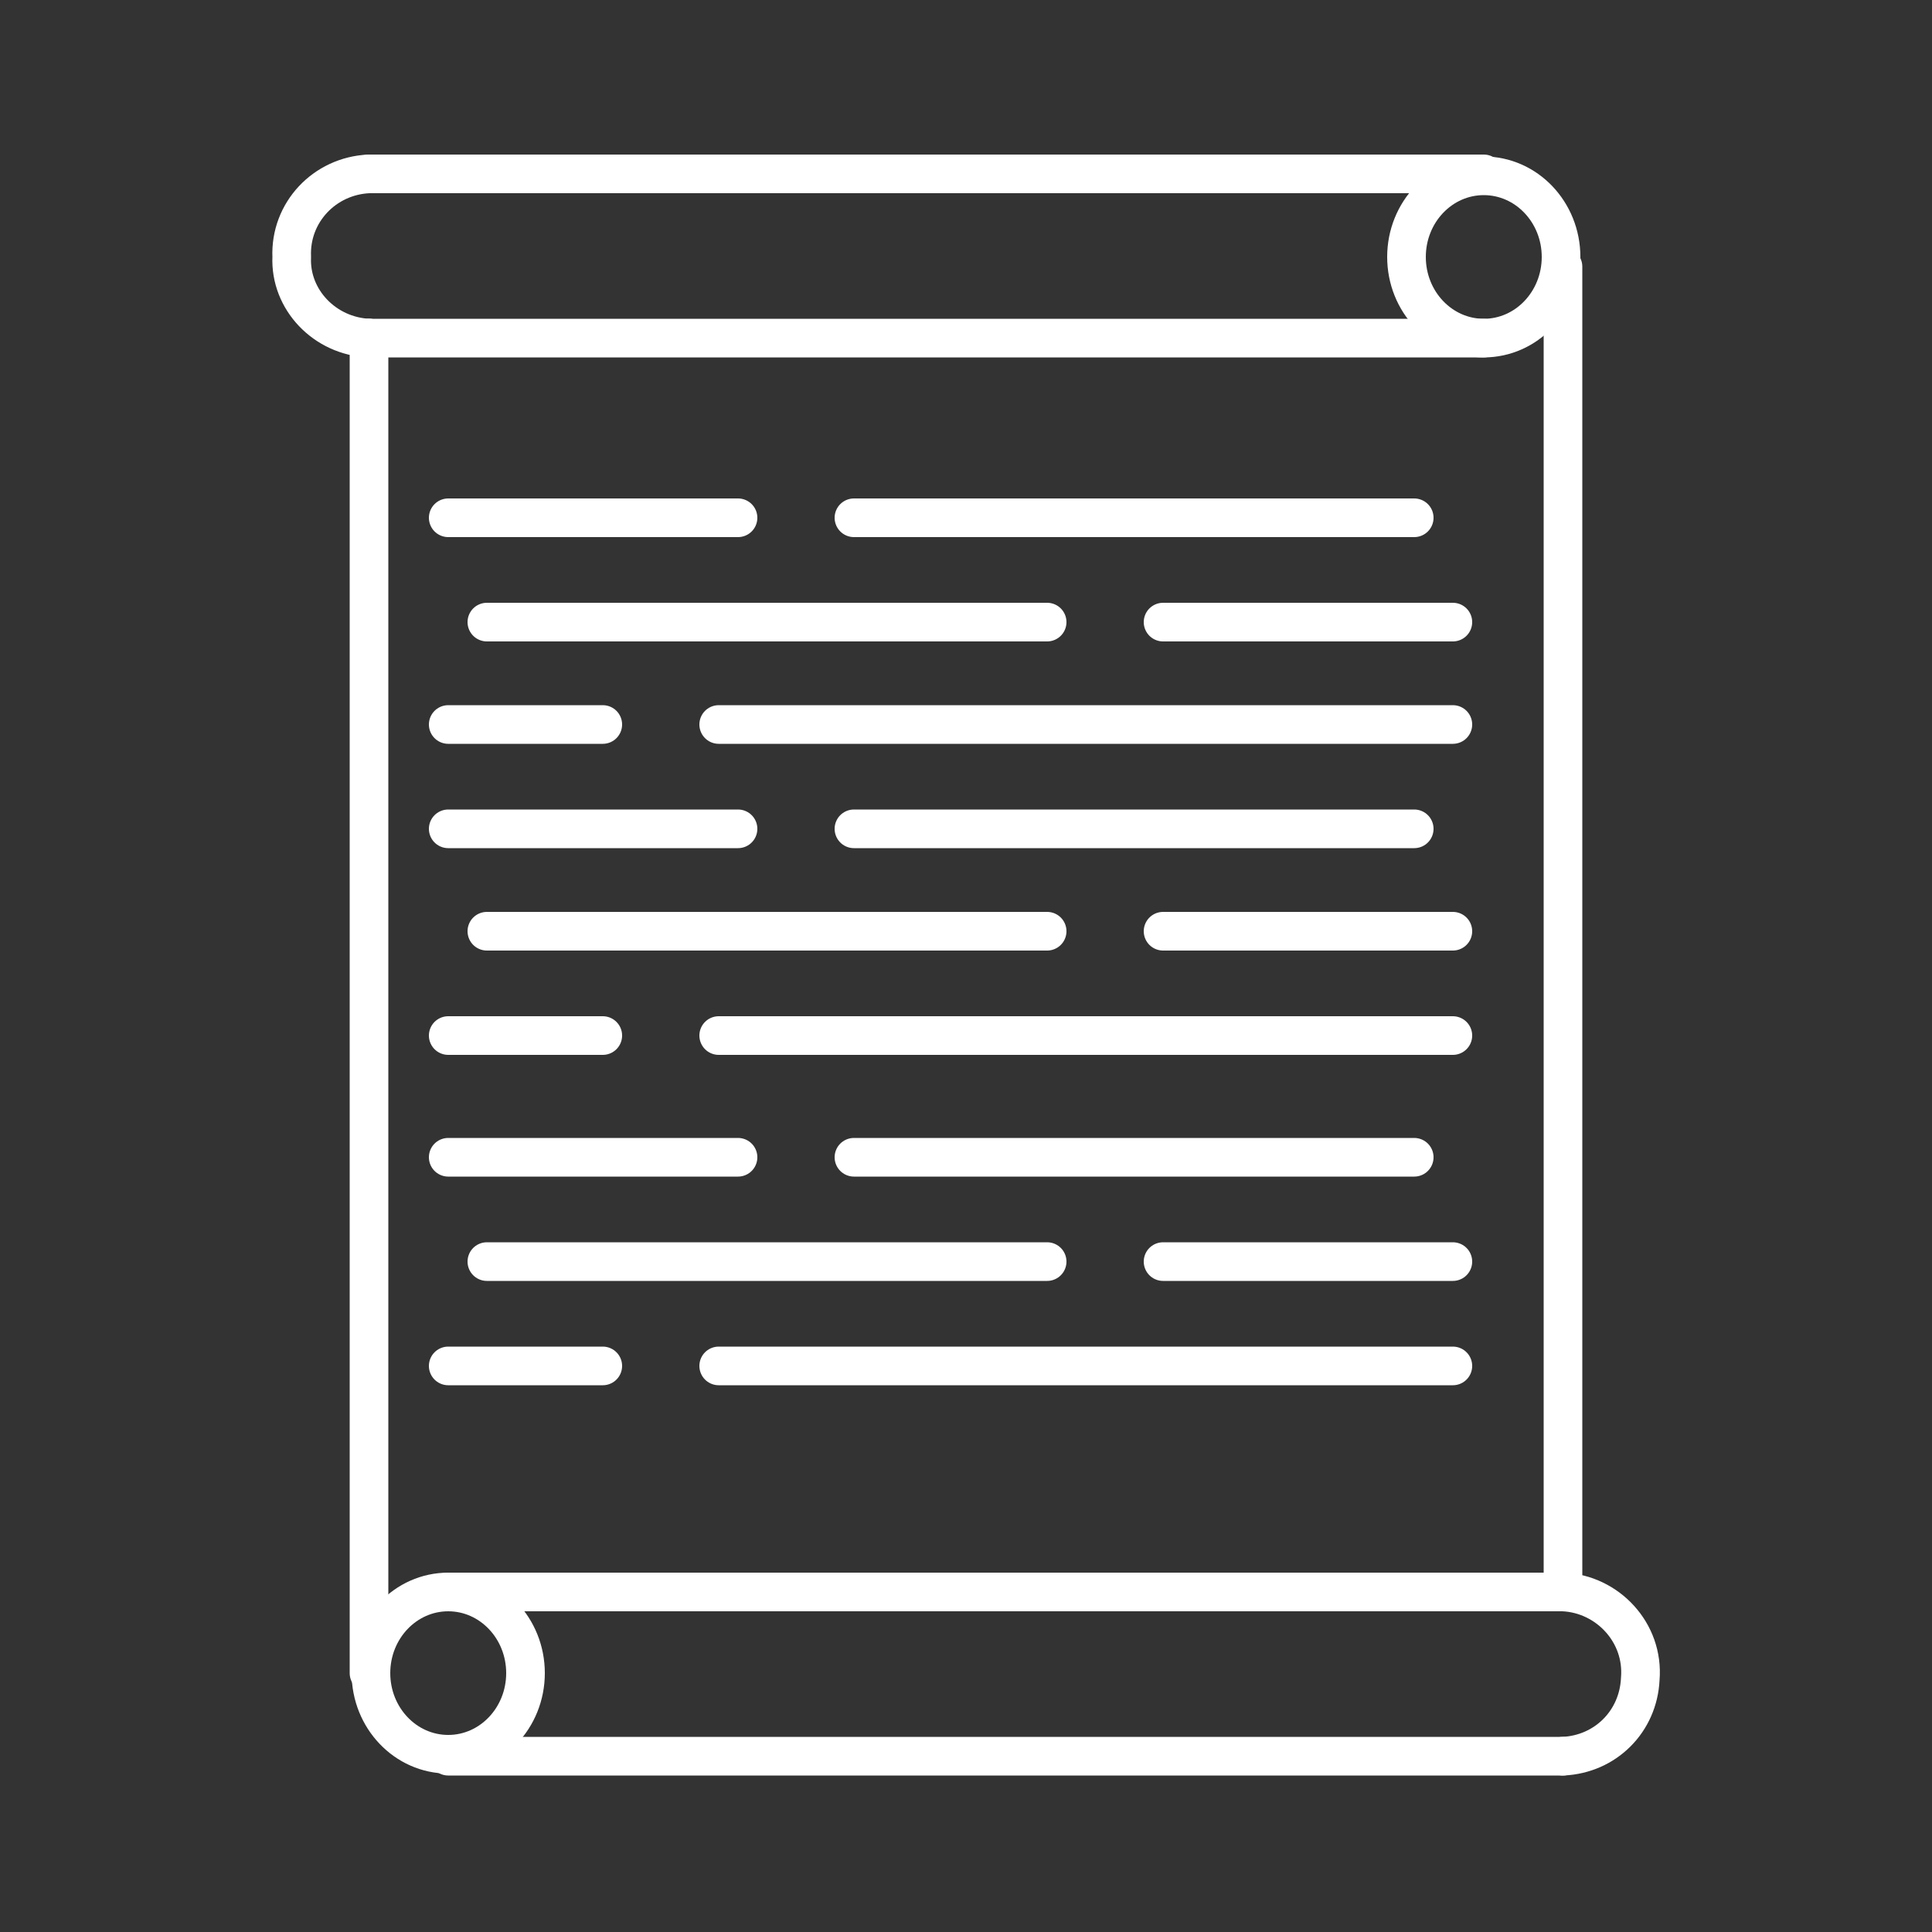
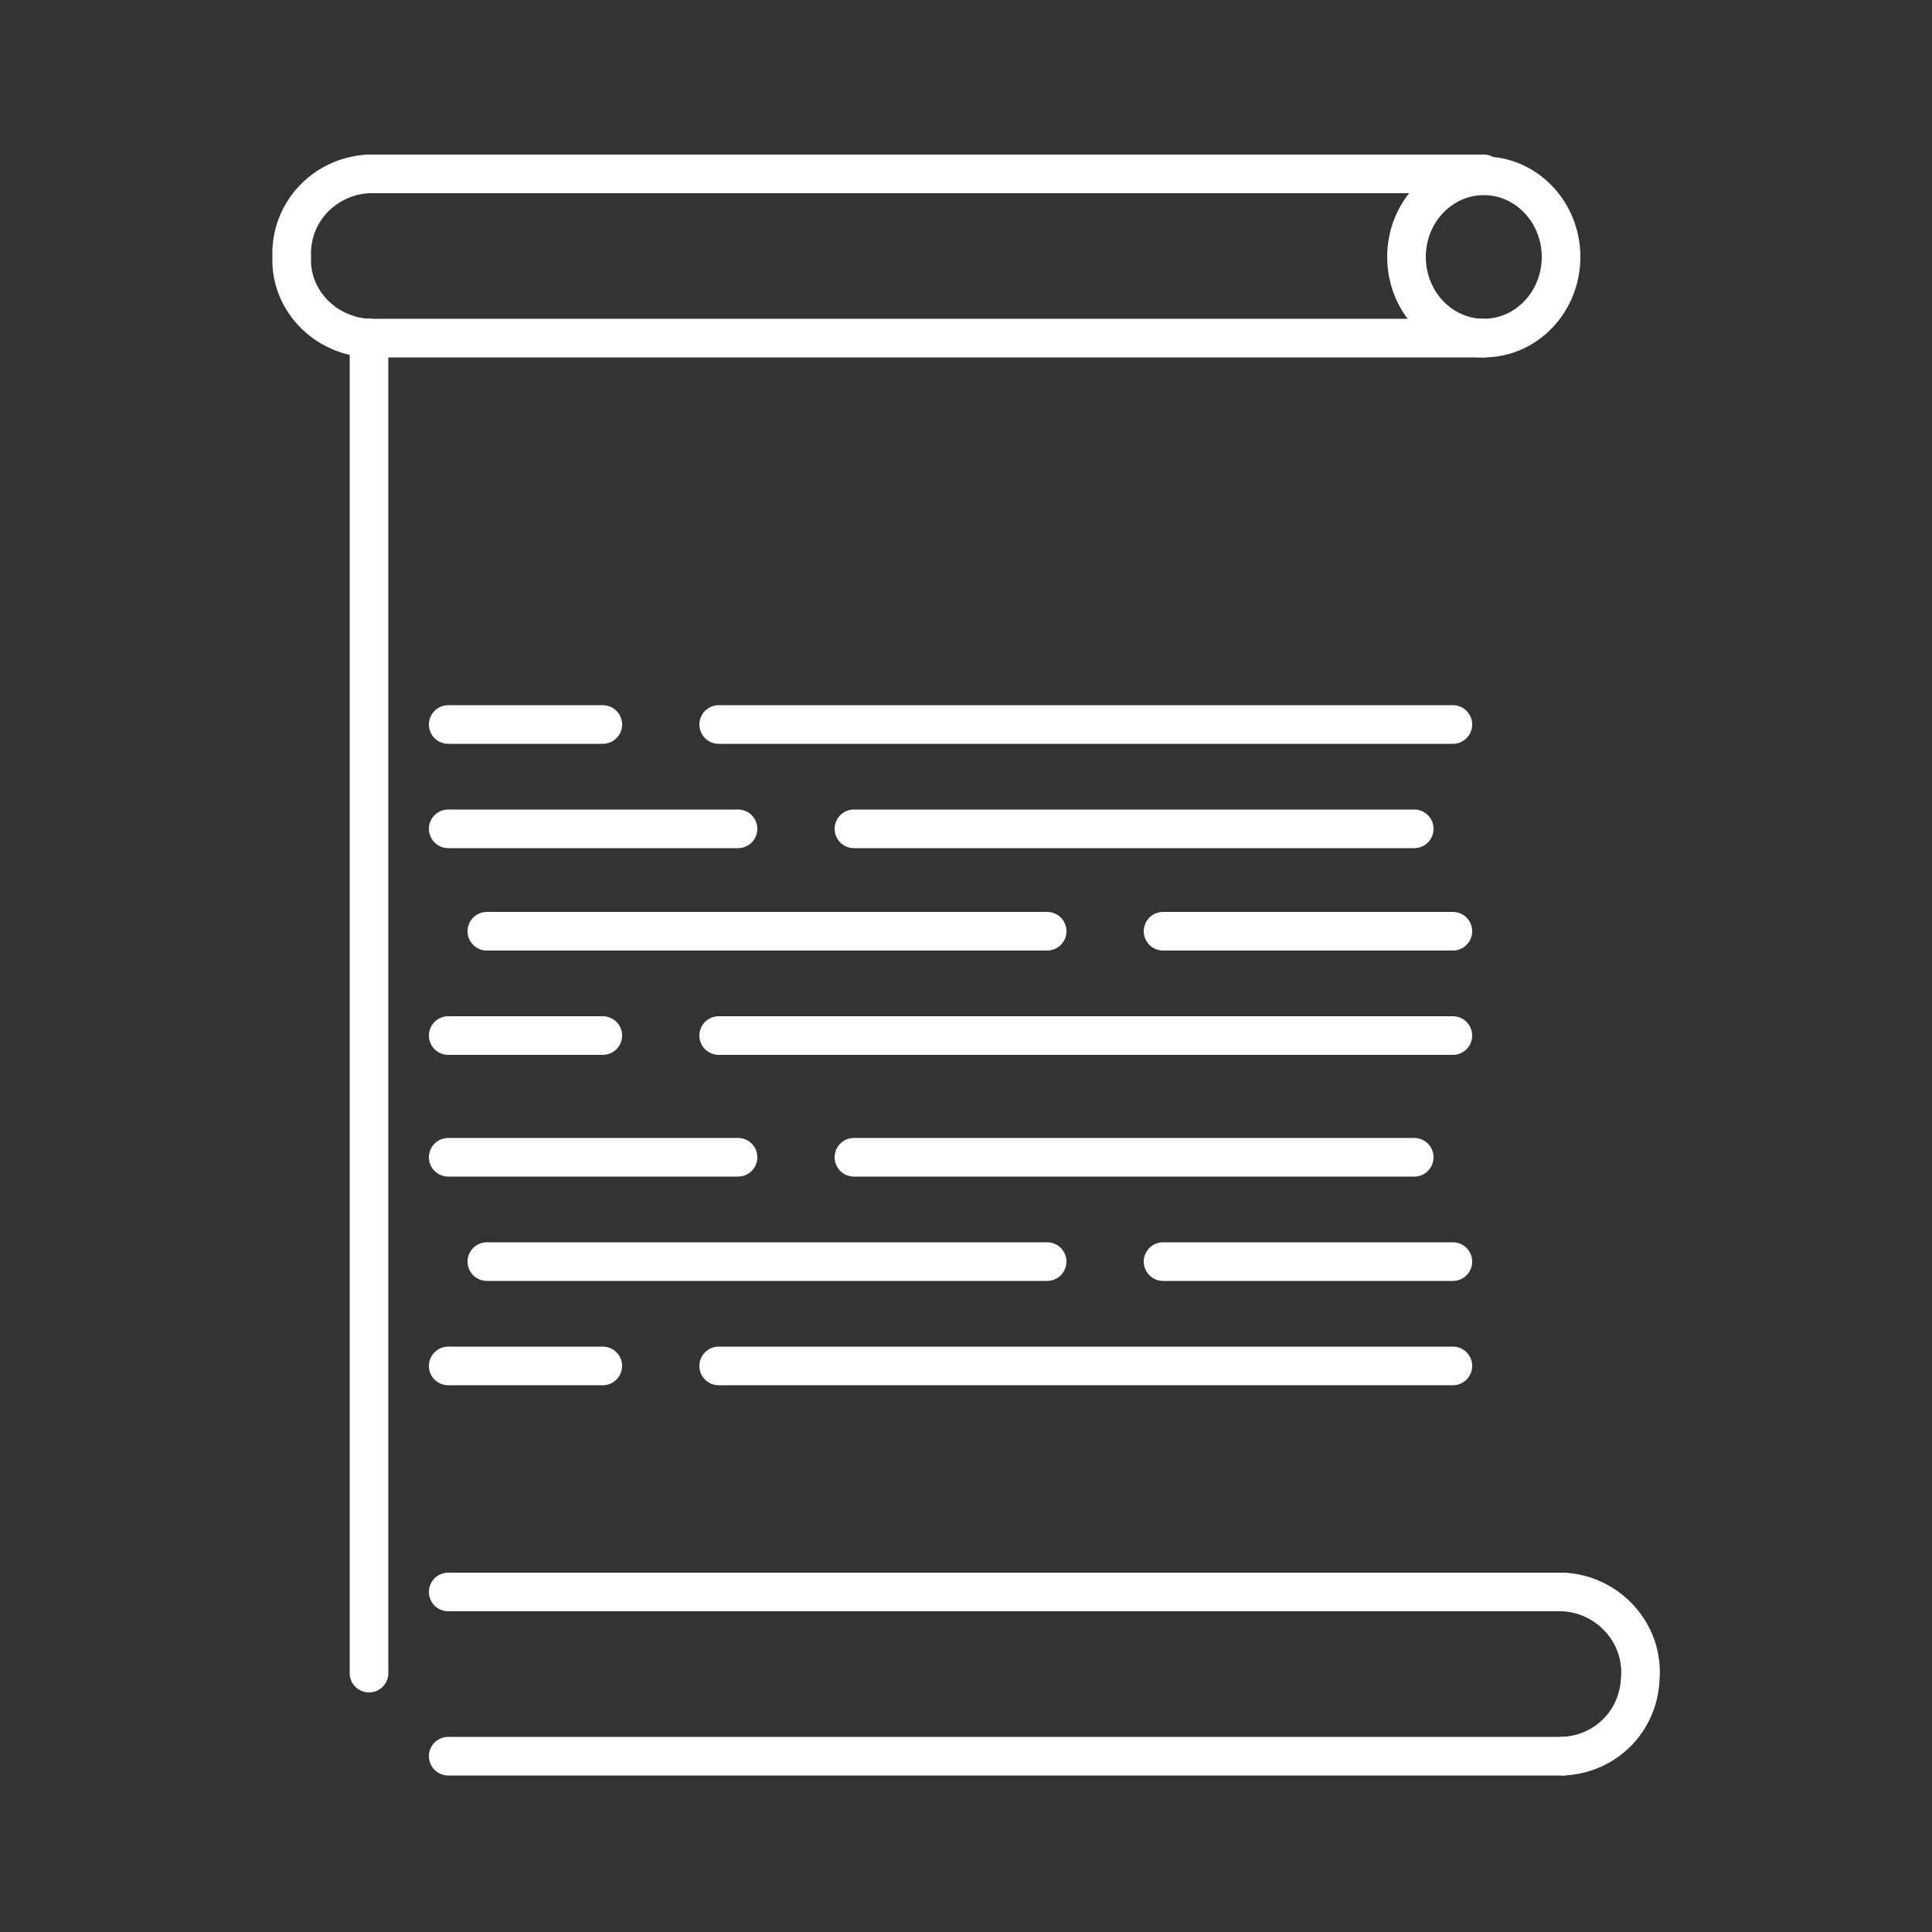
<svg xmlns="http://www.w3.org/2000/svg" version="1.1" id="Layer_1" x="0px" y="0px" viewBox="0 0 100 100" style="enable-background:new 0 0 100 100;" xml:space="preserve">
  <rect x="0" y="0" width="100" height="100" fill="#333333" stroke="none" />
  <style type="text/css">
	.st0{fill:none;stroke:#FFFFFF;stroke-width:2;stroke-linecap:round;stroke-linejoin:round;}
	.st1{fill:none;stroke:#FFFFFF;stroke-width:2;stroke-linecap:round;stroke-linejoin:round;stroke-dasharray:15,6,29;}
	.st2{fill:none;stroke:#FFFFFF;stroke-width:2;stroke-linecap:round;stroke-linejoin:round;stroke-dasharray:38,6,29;}
</style>
  <title>icons</title>
  <title>icons</title>
  <g>
    <line class="st0" x1="19.1" y1="17.5" x2="19.1" y2="86.6" />
-     <line class="st0" x1="80.9" y1="82.4" x2="80.9" y2="13.8" />
    <line class="st0" x1="23.2" y1="90.9" x2="80.9" y2="90.9" />
-     <ellipse class="st0" cx="23.2" cy="86.6" rx="4" ry="4.2" />
    <path class="st0" d="M80.9,82.4c2.3,0.1,4.2,2.1,4,4.5c-0.1,2.2-1.8,3.9-4,4" />
    <line class="st0" x1="23.2" y1="82.4" x2="80.9" y2="82.4" />
    <line class="st0" x1="76.8" y1="9" x2="19.1" y2="9" />
    <ellipse class="st0" cx="76.8" cy="13.3" rx="4" ry="4.2" />
    <path class="st0" d="M19.1,17.5c-2.3-0.1-4.1-2-4-4.2C15,11,16.8,9.1,19.1,9" />
    <line class="st0" x1="76.8" y1="17.5" x2="19.1" y2="17.5" />
-     <line class="st1" x1="23.2" y1="26.8" x2="75.2" y2="26.8" />
-     <line class="st1" x1="75.2" y1="32.2" x2="23.2" y2="32.2" />
    <line class="st2" x1="75.2" y1="37.5" x2="23.2" y2="37.5" />
    <line class="st1" x1="23.2" y1="42.9" x2="75.2" y2="42.9" />
    <line class="st1" x1="75.2" y1="48.2" x2="23.2" y2="48.2" />
    <line class="st2" x1="75.2" y1="53.6" x2="23.2" y2="53.6" />
    <line class="st1" x1="23.2" y1="59.9" x2="75.2" y2="59.9" />
    <line class="st1" x1="75.2" y1="65.3" x2="23.2" y2="65.3" />
    <line class="st2" x1="75.2" y1="70.7" x2="23.2" y2="70.7" />
  </g>
</svg>